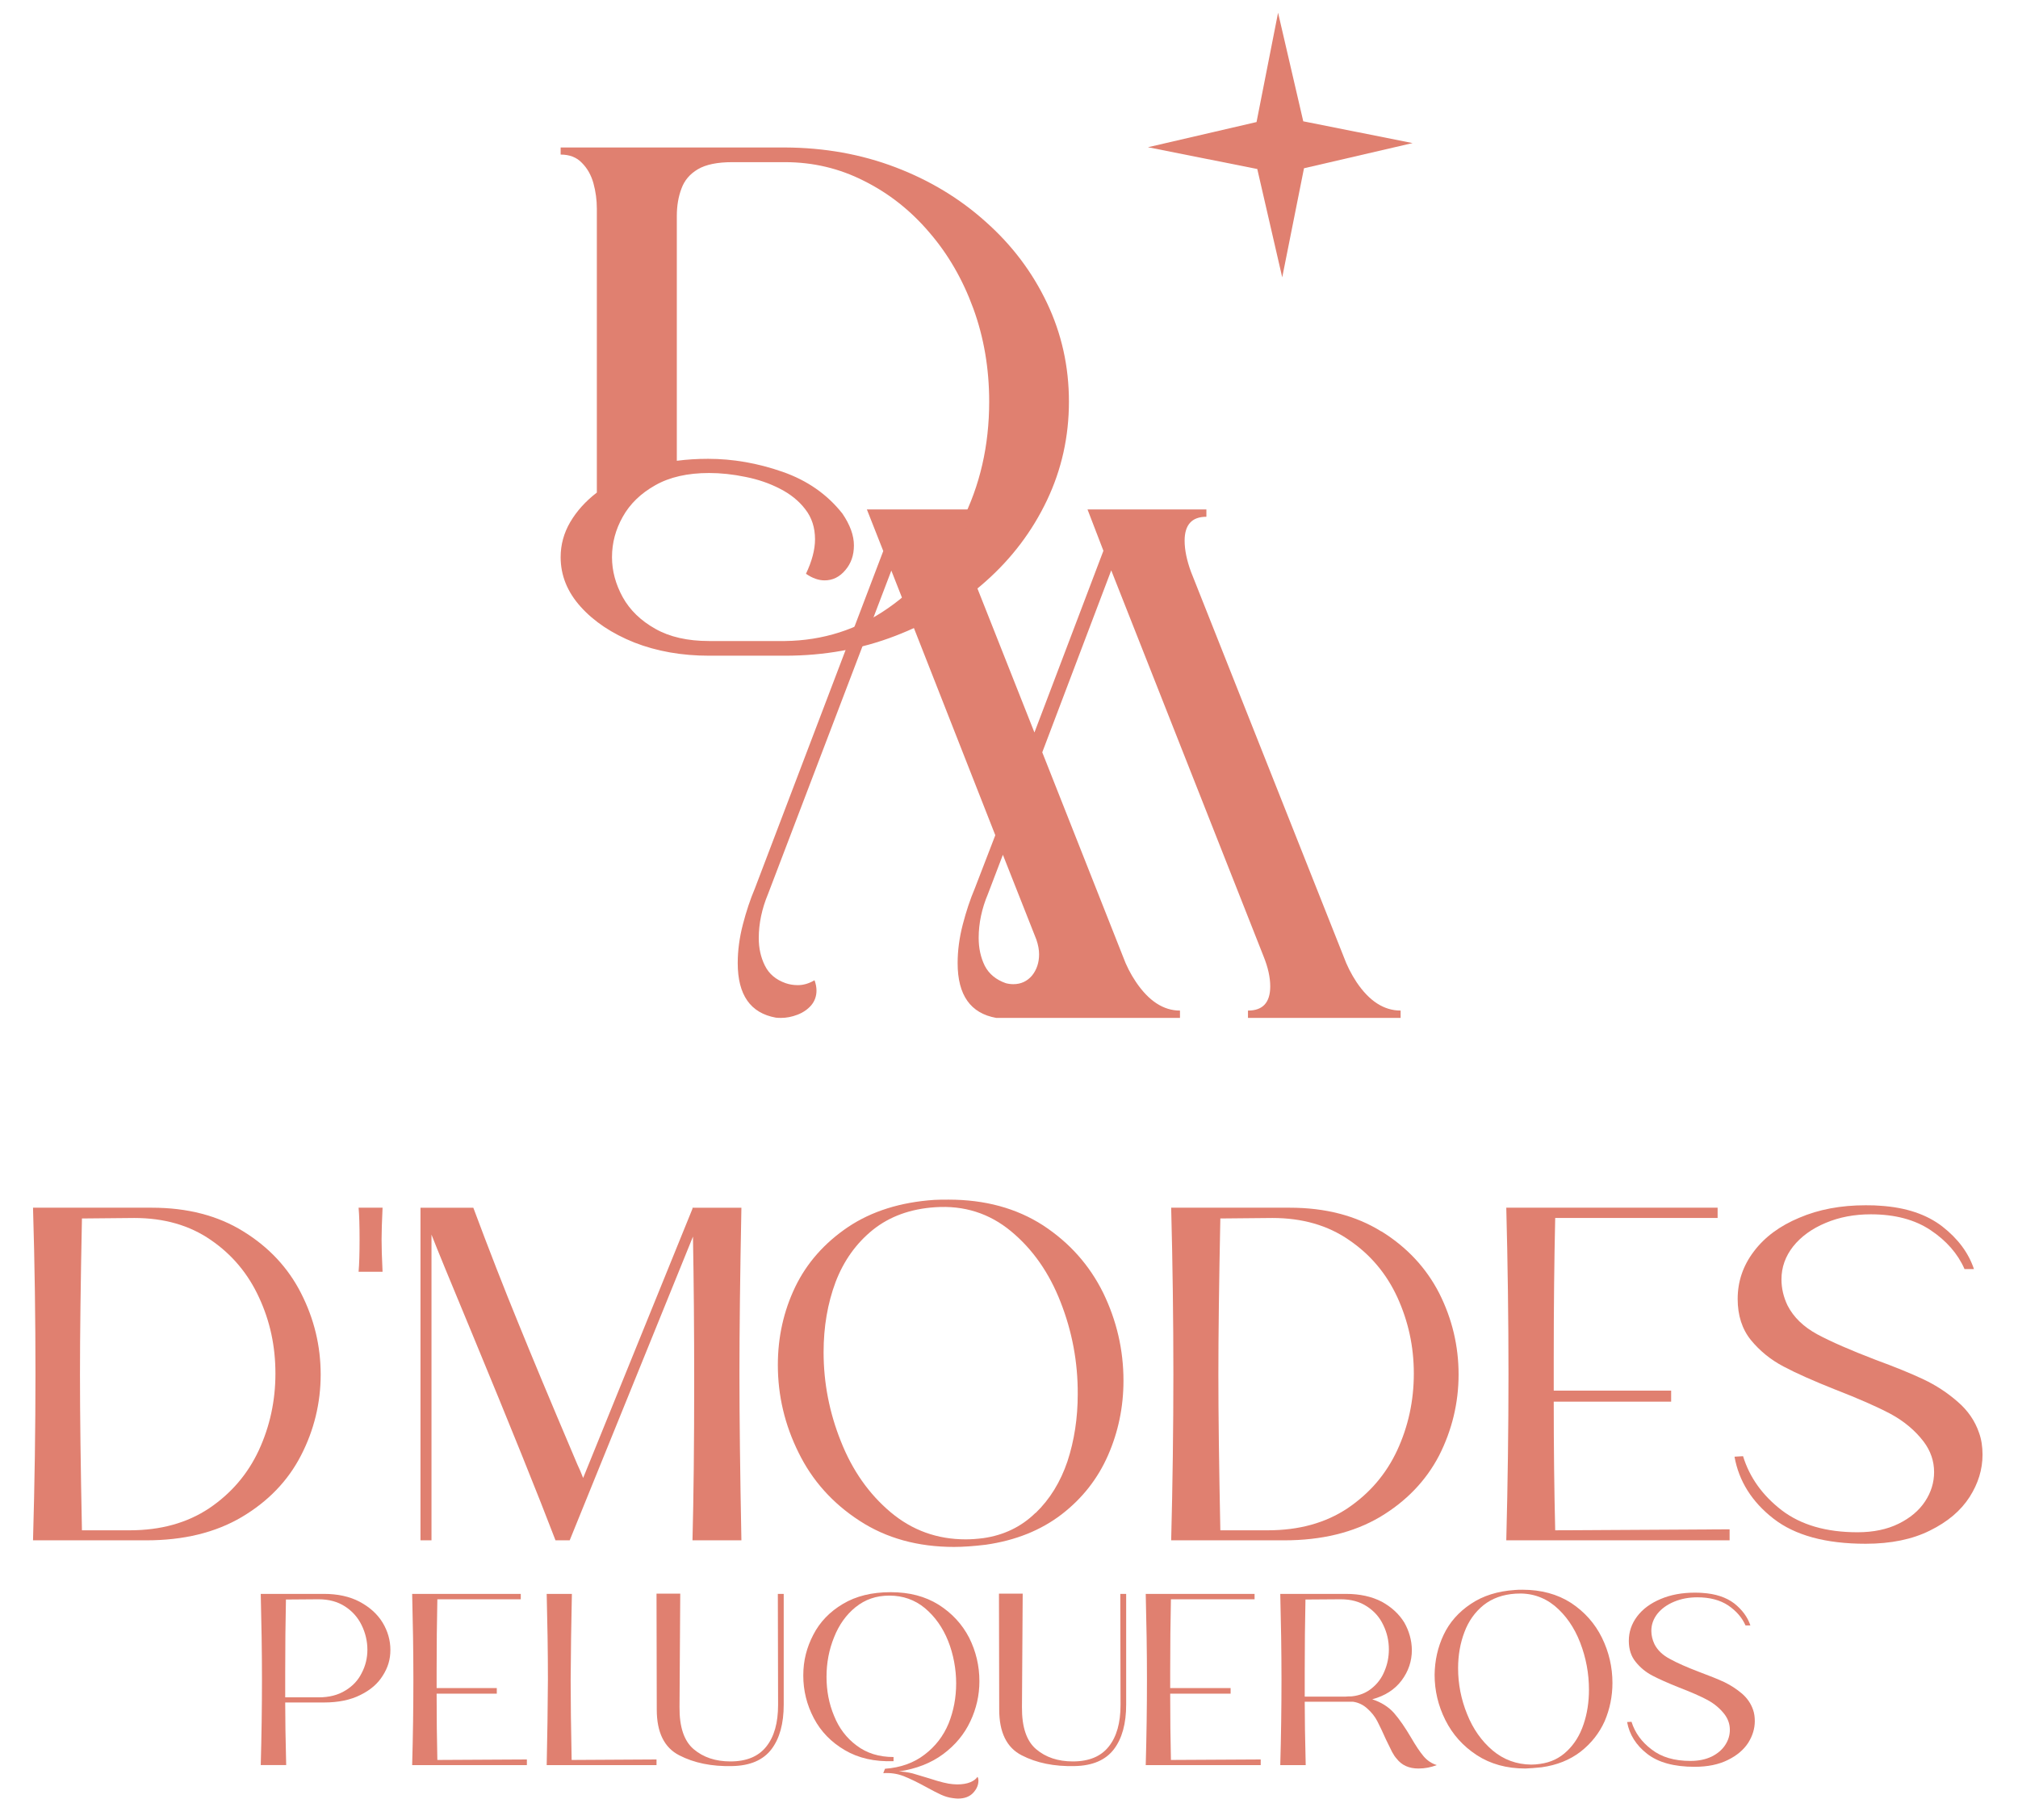
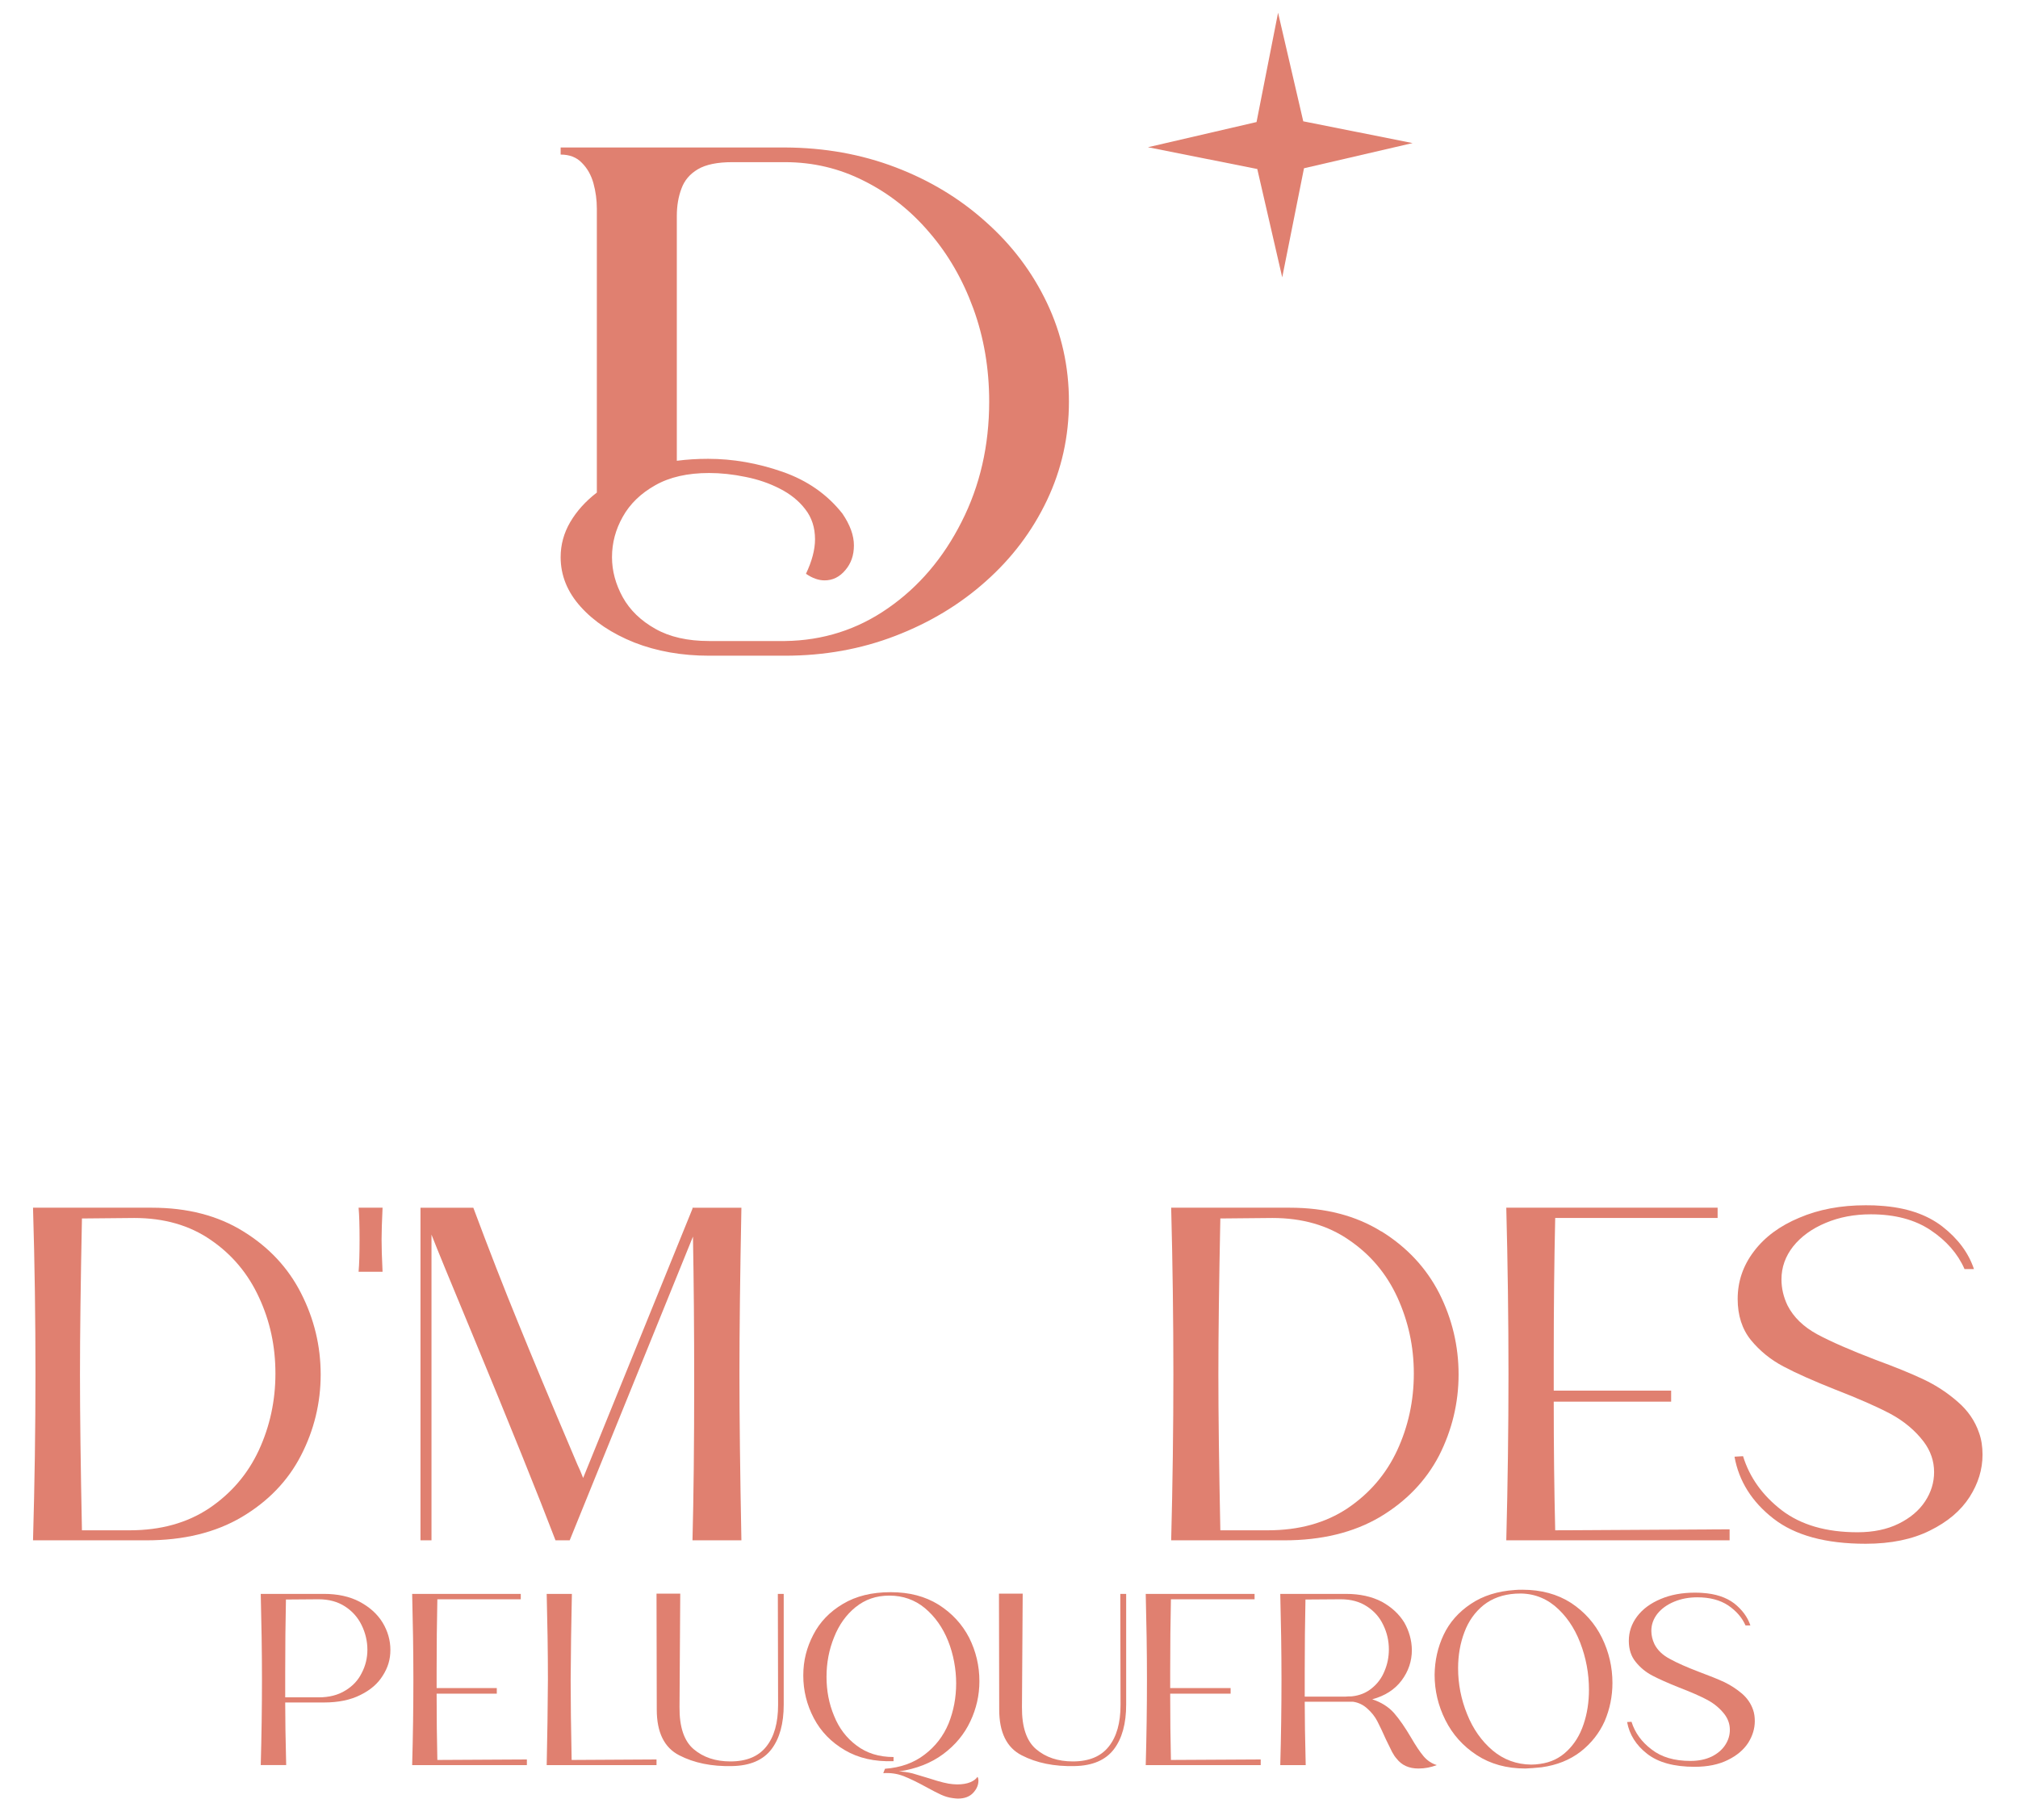
<svg xmlns="http://www.w3.org/2000/svg" viewBox="0 0 825 744" width="825" height="744">
  <title>LOGO PRINCIPAL (2)</title>
  <style>		.s0 { fill: #e08070 } 	</style>
  <g>
    <path class="s0" d="m99.5 503.5q15.7 9.7 23.6 25.3 8 15.7 8 33.2c0 11.6-2.7 22.8-8.1 33.2q-8 15.5-24.2 25.1-16.1 9.5-39 9.5h-46.3q1-34.6 1-68c0-22.3-0.3-45.1-1-68h48.6q21.8 0 37.4 9.7zm-46.5 122.2q19 0 32.5-9 13.5-9.1 20.3-23.7 6.8-14.7 6.8-31.4c0-11.2-2.2-21.4-6.7-31.1q-6.7-14.6-19.7-23.5-13-9-31.3-9l-21.4 0.2q-0.8 39.3-0.8 63.8 0 24.4 0.8 63.7h19.5z" />
    <path class="s0" d="m156.4 493.8q-0.4 8.5-0.4 13c0 3 0.1 7.2 0.4 13.2h-9.8q0.4-4.5 0.4-13.2 0-8.8-0.4-13z" />
    <path class="s0" d="m302.3 561.8q0 26.4 0.8 68h-20q0.7-26.4 0.7-65.1 0-31.5-0.5-59.1l-50.4 124.2h-5.8q-10.7-28-34-84.3-13.6-32.7-16.7-40.7v125h-4.5v-136h21.6q9.7 26 18.4 47.2 8.6 21.2 22.2 53.2 0.8 2 1.9 4.5 1.2 2.5 2.4 5.6l44.7-110.1v-0.4h20q-0.8 41.2-0.8 68z" />
-     <path class="s0" d="m390.1 632.5q-22.3 0-38.7-10.7-16.5-10.7-24.9-27.8-8.5-17.1-8.5-35.9 0-17.1 7.1-31.9 7.1-14.7 21.6-24.5 14.5-9.7 35.3-11.1 1.9-0.1 5.8-0.1 22.3 0 38.6 10.5 16.2 10.6 24.6 27.6 8.3 17.1 8.3 35.9 0 16.1-6.3 30.5-6.3 14.4-19 24.2-12.8 9.8-31 12.4-7.4 0.9-12.9 0.9zm33.3-13.9q8.7-8.4 13-21.1 4.2-12.8 4.2-27.5 0.1-19.5-7-37.6-7-18-20.3-29-13.3-11-31-9.8-15.1 1-25.4 9.2-10.3 8.3-15.3 21.4-4.9 13.1-4.9 28.7 0 18.8 7.1 36.5 7 17.7 20.3 28.9 13.2 11.1 30.7 11.1 3.3 0 7.2-0.5 12.6-1.8 21.3-10.3z" />
    <path class="s0" d="m564.8 503.5q15.6 9.7 23.6 25.3 7.9 15.7 7.9 33.2c0 11.6-2.7 22.8-8 33.2q-8.1 15.5-24.2 25.1-16.2 9.5-39.1 9.5h-46.2q0.9-34.6 0.9-68c0-22.3-0.3-45.1-0.9-68h48.5q21.8 0 37.4 9.7zm-46.5 122.2q19.1 0 32.6-9 13.5-9.1 20.3-23.7 6.8-14.7 6.8-31.4c0-11.2-2.3-21.4-6.7-31.1q-6.7-14.6-19.8-23.5-13-9-31.3-9l-21.3 0.2q-0.8 39.3-0.8 63.8 0 24.4 0.8 63.7h19.4z" />
    <path class="s0" d="m707.1 625.3v4.5h-91.3q0.9-34.6 0.9-68c0-22.3-0.3-45.1-0.9-68h86.4v4.2h-66.4q-0.6 26.5-0.6 57.2v13.4h48v4.5h-48q0 28.1 0.6 52.6c0 0 71.3-0.4 71.3-0.4z" />
    <path class="s0" d="m803.1 518.8q-4.1-9.3-13.8-15.8-9.7-6.5-24.5-6.5-10.1 0-18.4 3.5-8.4 3.5-13.3 9.6-4.8 6.1-4.8 13.5 0 5.5 2.5 10.7 3.7 7.2 12.2 11.8 8.4 4.5 23.8 10.4 12 4.4 19.6 8 7.6 3.6 13.9 9.1 6.3 5.4 8.8 12.8 1.4 3.9 1.4 8.9 0 9-5.3 17.3-5.4 8.4-16.2 13.7-10.8 5.4-26.3 5.4-24.5 0-37.7-10.3-13.2-10.3-15.9-25.3l3.5-0.2q4 13 15.8 22.1 11.8 9 31 9 9.7 0 16.8-3.5 7.1-3.5 10.8-9.1 3.7-5.6 3.7-12 0-6.8-4.3-12.5-5.2-6.8-13.5-11.3-8.3-4.4-22.5-9.9-13.6-5.4-21.3-9.5-7.8-4.1-13.3-10.8-5.4-6.7-5.4-16.8 0-10.7 6.6-19.4 6.6-8.8 18.6-13.8 11.9-5.1 27.1-5.1 4.1 0 6 0.2 15.7 1 25.4 8.5 9.6 7.5 12.9 17.4h-3.9z" />
  </g>
  <g>
-     <path class="s0" d="m147 654.9q6.2 3.3 9.4 8.5 3.2 5.3 3.2 11.2c0 3.9-1 7.2-3.1 10.5q-3 4.9-9.1 7.9-6.1 3.1-14.9 3.1h-15.9q0 9.8 0.4 25.6h-10.4q0.5-17.8 0.5-35c0-11.5-0.2-23.2-0.5-35h25.8q8.5 0 14.6 3.2zm-16.7 39.1q6.4 0 10.9-2.8 4.5-2.7 6.7-7.2 2.3-4.4 2.3-9.5c0-3.4-0.8-6.9-2.4-10.1q-2.3-4.7-6.8-7.6-4.5-2.9-10.8-2.9l-13.3 0.1q-0.3 13.6-0.3 29.7v10.3c0 0 13.7 0 13.7 0z" />
+     <path class="s0" d="m147 654.9q6.2 3.3 9.4 8.5 3.2 5.3 3.2 11.2c0 3.9-1 7.2-3.1 10.5q-3 4.9-9.1 7.9-6.1 3.1-14.9 3.1h-15.9q0 9.8 0.4 25.6h-10.4q0.5-17.8 0.5-35c0-11.5-0.2-23.2-0.5-35h25.8q8.5 0 14.6 3.2zm-16.7 39.1q6.4 0 10.9-2.8 4.5-2.7 6.7-7.2 2.3-4.4 2.3-9.5c0-3.4-0.8-6.9-2.4-10.1q-2.3-4.7-6.8-7.6-4.5-2.9-10.8-2.9l-13.3 0.1q-0.3 13.6-0.3 29.7v10.3z" />
    <path class="s0" d="m215.4 719.4v2.3h-46.9q0.5-17.8 0.5-35c0-11.5-0.2-23.2-0.5-35h44.4v2.2h-34.1q-0.3 13.6-0.3 29.4v6.9h24.6v2.3h-24.6q0 14.5 0.3 27.1z" />
    <path class="s0" d="m268.4 719.4v2.3h-44.9q0.4-17.8 0.5-35c0-11.5-0.2-23.2-0.5-35h10.3q-0.4 18-0.5 35.4 0 12.5 0.4 32.5z" />
    <path class="s0" d="m268.4 651.6h9.7l-0.3 46.4q-0.1 12.2 5.8 17.2 5.9 5 15 5 9.9 0 14.7-6.1 4.8-6 4.8-17l-0.1-45.4h2.4v45.3q0 11.6-5 18.2-5.1 6.7-16.1 6.9-12.5 0.3-21.6-4.4-9.2-4.7-9.2-18.7l-0.1-47.4z" />
    <path class="s0" d="m349.8 657.1q-5.8 4.7-8.8 12.3-3.1 7.6-3.1 16.2c0 5.7 1 11 3.1 16q3 7.5 9.2 12.1 6.2 4.7 15.1 4.7v1.7q-11.6 0.4-19.9-4.5-8.4-4.9-12.7-13.1-4.3-8.2-4.3-17.4c0-6.2 1.4-11.5 4.1-16.7q4-7.8 12.1-12.6 8-4.8 19.5-4.8c7.7 0 14.1 1.7 19.6 5.1q8.2 5.2 12.5 13.5 4.2 8.4 4.2 17.8 0 8.6-3.7 16.4-3.7 7.9-11.1 13.4-7.4 5.5-18.1 7.1 2.7 0.1 5.6 0.8 2.8 0.8 7 2.1 6.4 2.1 9.4 2.3l1.8 0.1q3.2 0 5.4-0.9 2.1-0.9 2.9-2.2 0.4 0.5 0.4 1.6 0 2.6-2.1 4.9-2.2 2.4-6.3 2.4-0.7 0-2.1-0.2-2.4-0.3-4.8-1.4-2.4-1.1-6.2-3.2-5.3-2.9-9.1-4.4-3.9-1.5-8.3-1.2l0.7-1.8q9.6-0.7 16.2-5.8 6.6-5 9.8-12.7 3.1-7.7 3.1-16.4c0-5.8-1.1-11.9-3.3-17.4q-3.3-8.2-9.5-13.4-6.2-5.1-14.5-5.1c-5.5 0-9.9 1.6-13.8 4.7z" />
    <path class="s0" d="m408.4 651.6h9.7l-0.3 46.4q-0.1 12.2 5.8 17.2 5.9 5 15 5 9.9 0 14.7-6.1 4.8-6 4.8-17l-0.1-45.4h2.4v45.3q0 11.6-5 18.2-5.1 6.7-16.1 6.9-12.5 0.3-21.6-4.4-9.2-4.7-9.2-18.7l-0.1-47.4z" />
    <path class="s0" d="m515.4 719.4v2.3h-47q0.5-17.8 0.5-35c0-11.5-0.2-23.2-0.5-35h44.5v2.2h-34.2q-0.3 13.6-0.3 29.4v6.9h24.7v2.3h-24.7q0 14.5 0.3 27.1z" />
    <path class="s0" d="m569.9 700.4q3.3 3.8 7 10.1 2.9 5 5.1 7.6 2.2 2.6 5.4 3.6-3.7 1.4-7.5 1.4-5.8 0-8.9-4-1-1.1-1.9-2.8-0.8-1.6-2.5-5.1-2-4.5-3.5-7.4-1.5-2.9-4.1-5.2-2.5-2.3-5.8-2.8h-19.8q0 9.9 0.4 25.9h-10.4q0.5-17.8 0.5-35c0-11.5-0.2-23.2-0.5-35h26.9q8.4 0 14.6 3.2 6 3.3 9.2 8.5 3 5.3 3.1 11.2 0 6.9-4.2 12.5-4.2 5.6-12 7.7 5.5 1.8 8.9 5.6zm-36.2-46.4q-0.3 13.6-0.3 29.5v10.2h16.7q0.9-0.1 2.5-0.1 4.8-0.5 8.2-3.3 3.5-2.8 5.2-7 1.8-4.2 1.8-8.9 0-5.3-2.3-10-2.2-4.7-6.7-7.6-4.4-2.9-10.7-2.9c0 0-14.4 0.1-14.4 0.1z" />
    <path class="s0" d="m623.6 723.1q-11.5 0-19.9-5.5-8.4-5.5-12.8-14.3-4.4-8.8-4.4-18.5 0.1-8.8 3.7-16.4 3.6-7.6 11.1-12.6 7.4-5 18.1-5.7 1-0.1 3-0.1 11.5 0 19.9 5.4 8.3 5.5 12.6 14.2 4.3 8.8 4.3 18.5 0 8.2-3.2 15.7-3.3 7.3-9.8 12.4-6.6 5.1-16 6.4-3.8 0.4-6.6 0.5zm17.1-7.2q4.5-4.3 6.7-10.9 2.2-6.5 2.2-14.1 0-10-3.6-19.3-3.6-9.3-10.4-15-6.9-5.6-16-5-7.8 0.5-13.1 4.7-5.3 4.3-7.8 11-2.6 6.8-2.6 14.8 0 9.7 3.7 18.8 3.6 9 10.4 14.8 6.8 5.7 15.8 5.8 1.7 0 3.7-0.3 6.5-0.9 11-5.3z" />
    <path class="s0" d="m713.6 664.6q-2.1-4.8-7.1-8.2-5-3.3-12.6-3.3-5.2 0-9.5 1.8-4.3 1.8-6.8 4.9-2.5 3.2-2.5 7 0 2.8 1.3 5.5 1.9 3.7 6.3 6 4.3 2.4 12.2 5.4 6.2 2.3 10.1 4.1 3.9 1.9 7.2 4.7 3.2 2.8 4.5 6.6 0.7 2 0.7 4.6 0 4.6-2.7 8.9-2.8 4.3-8.3 7-5.6 2.8-13.6 2.8-12.6 0-19.4-5.3-6.8-5.3-8.2-13l1.8-0.1q2.1 6.7 8.2 11.3 6 4.7 15.9 4.7 5 0 8.7-1.8 3.6-1.8 5.5-4.7 1.9-2.9 1.9-6.2 0-3.5-2.2-6.4-2.7-3.5-6.9-5.8-4.3-2.3-11.6-5.1-7-2.8-11-4.9-4-2.1-6.8-5.6-2.8-3.4-2.8-8.6 0-5.5 3.4-10 3.4-4.5 9.6-7.1 6.1-2.6 13.9-2.6 2.1 0 3.1 0.1 8.1 0.5 13.1 4.3 4.9 3.9 6.6 9c0 0-2 0-2 0z" />
  </g>
  <g>
    <g>
      <path class="s0" d="m320.9 268.1h-31q-16.8 0-30.6-5.4-13.7-5.5-21.9-14.6-8.2-9.1-8.2-20.3 0-7.6 3.9-14.3 4-6.8 10.9-12.1v-116.1q0-5.3-1.4-10.4-1.4-5-4.7-8.3-3.2-3.4-8.7-3.4v-2.9h91.7q24.2 0.1 45.2 8.1 21 8 36.9 22.3 16 14.2 25 33.1 9 18.9 9 40.4 0 21.5-9 40.4-9 18.9-25 33.1-15.9 14.2-37 22.3-21 8.1-45.1 8.1zm0-6q23.3-0.3 42.1-13.4 18.9-13.1 30.1-35.3 11.3-22.2 11.3-49.2 0-20.3-6.5-38.1-6.5-17.8-18-31.1-11.4-13.4-26.6-21-15.1-7.7-32.4-7.7h-21.5q-9.2 0-14.1 2.9-4.9 2.9-6.7 7.9-1.9 5-1.9 11.2v100.1q6.1-0.8 12.8-0.8 15.2 0 30.4 5.3 15.2 5.3 24.5 17.1 4.7 6.9 4.7 13c0 4.1-1.2 7.4-3.5 10.1q-3.5 4.2-8.5 4.2-3.7 0-7.6-2.7 3.7-7.8 3.7-14.1 0-7.2-4-12.3-3.9-5.1-10.4-8.4-6.4-3.3-14-4.8-7.7-1.6-14.9-1.6-13.2 0-22 5-8.9 5-13.3 12.9-4.4 7.8-4.4 16.5c0 5.7 1.5 11.1 4.4 16.4q4.4 7.9 13.3 12.9 8.8 5 22 5h31z" />
-       <path class="s0" d="m572.5 416.2h-62.3v-3q9.1 0 9.1-9.9 0-5.5-2.7-12.2l-62.3-157.9-28.2 74.4 33 83.5q2 5.5 5.3 10.4 7.9 11.7 18 11.7v3h-75.1q-15.8-2.8-15.8-22.4 0-7.7 2.1-15.8 2.1-8.1 4.9-14.7l8.4-21.8-42.5-108.2-50.4 132.2q-3.8 9.1-3.8 18.1 0 6.2 2.5 11.2 2.5 5.1 8.5 7.2 2.3 0.8 5 0.8 3.4 0 6.8-2 0.8 2.2 0.8 4.2 0 3.5-2.2 6.1-2.2 2.5-5.6 3.8-3.4 1.3-6.7 1.3-1.1 0-2.1-0.1-15.6-2.8-15.6-22.3 0-7.7 2.1-15.8 2.1-8.1 4.9-14.7l52.5-138-6.7-17h48.8v3q-9.1 0-9.1 9.8 0 5.8 2.8 12.7l26 65.7 28.2-74.3-6.5-16.9h48.6v3q-8.9 0-8.9 9.8 0 5.6 2.6 12.7l62.4 157.3q2 5.5 5.3 10.5 7.8 11.6 18 11.6v3zm-158.2-13.8q4.6 0 7.6-3.5 2.9-3.6 2.9-8.7 0-2.8-1.1-6l-13.7-34.7-6.1 16q-3.8 9-3.8 18 0 6.3 2.5 11.4 2.6 5 8.6 7.1 1.5 0.4 3.1 0.4z" />
    </g>
    <path fill-rule="evenodd" class="s0" d="m532.8 49.6l44.7 8.9-44.4 10.3-8.9 44.6-10.2-44.3-44.7-8.9 44.4-10.3 8.8-44.7 10.3 44.4z" />
  </g>
</svg>